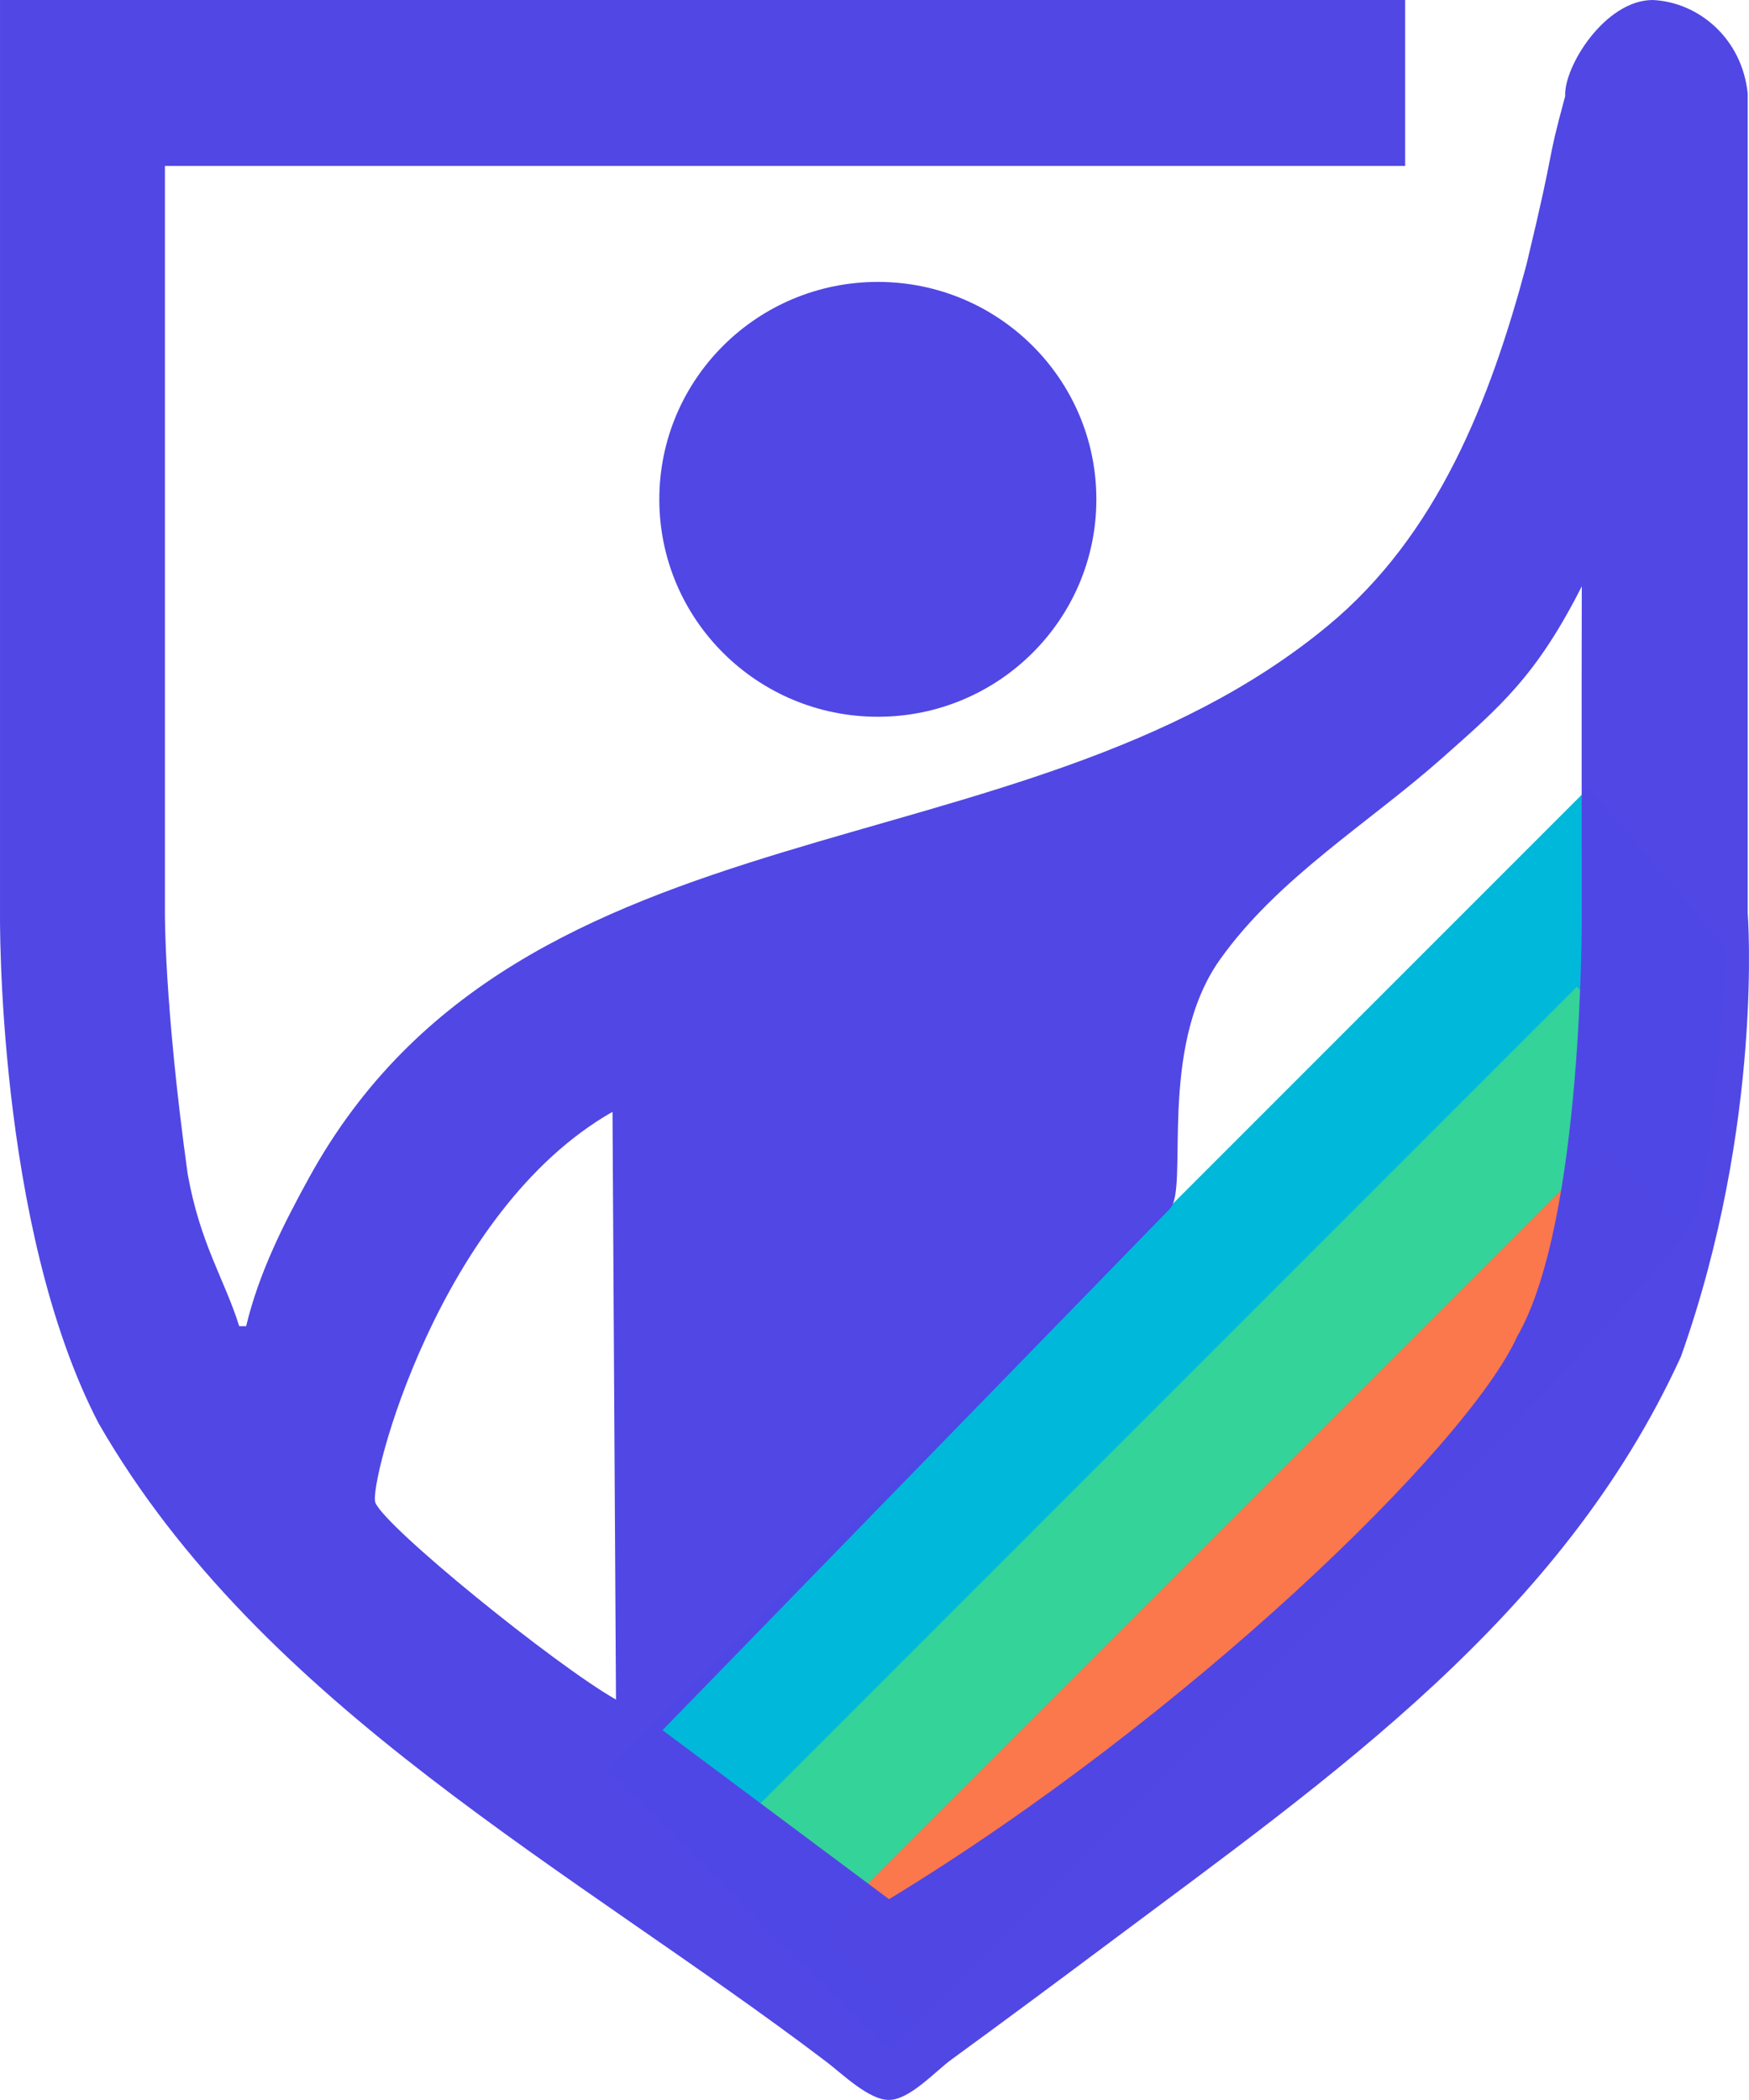
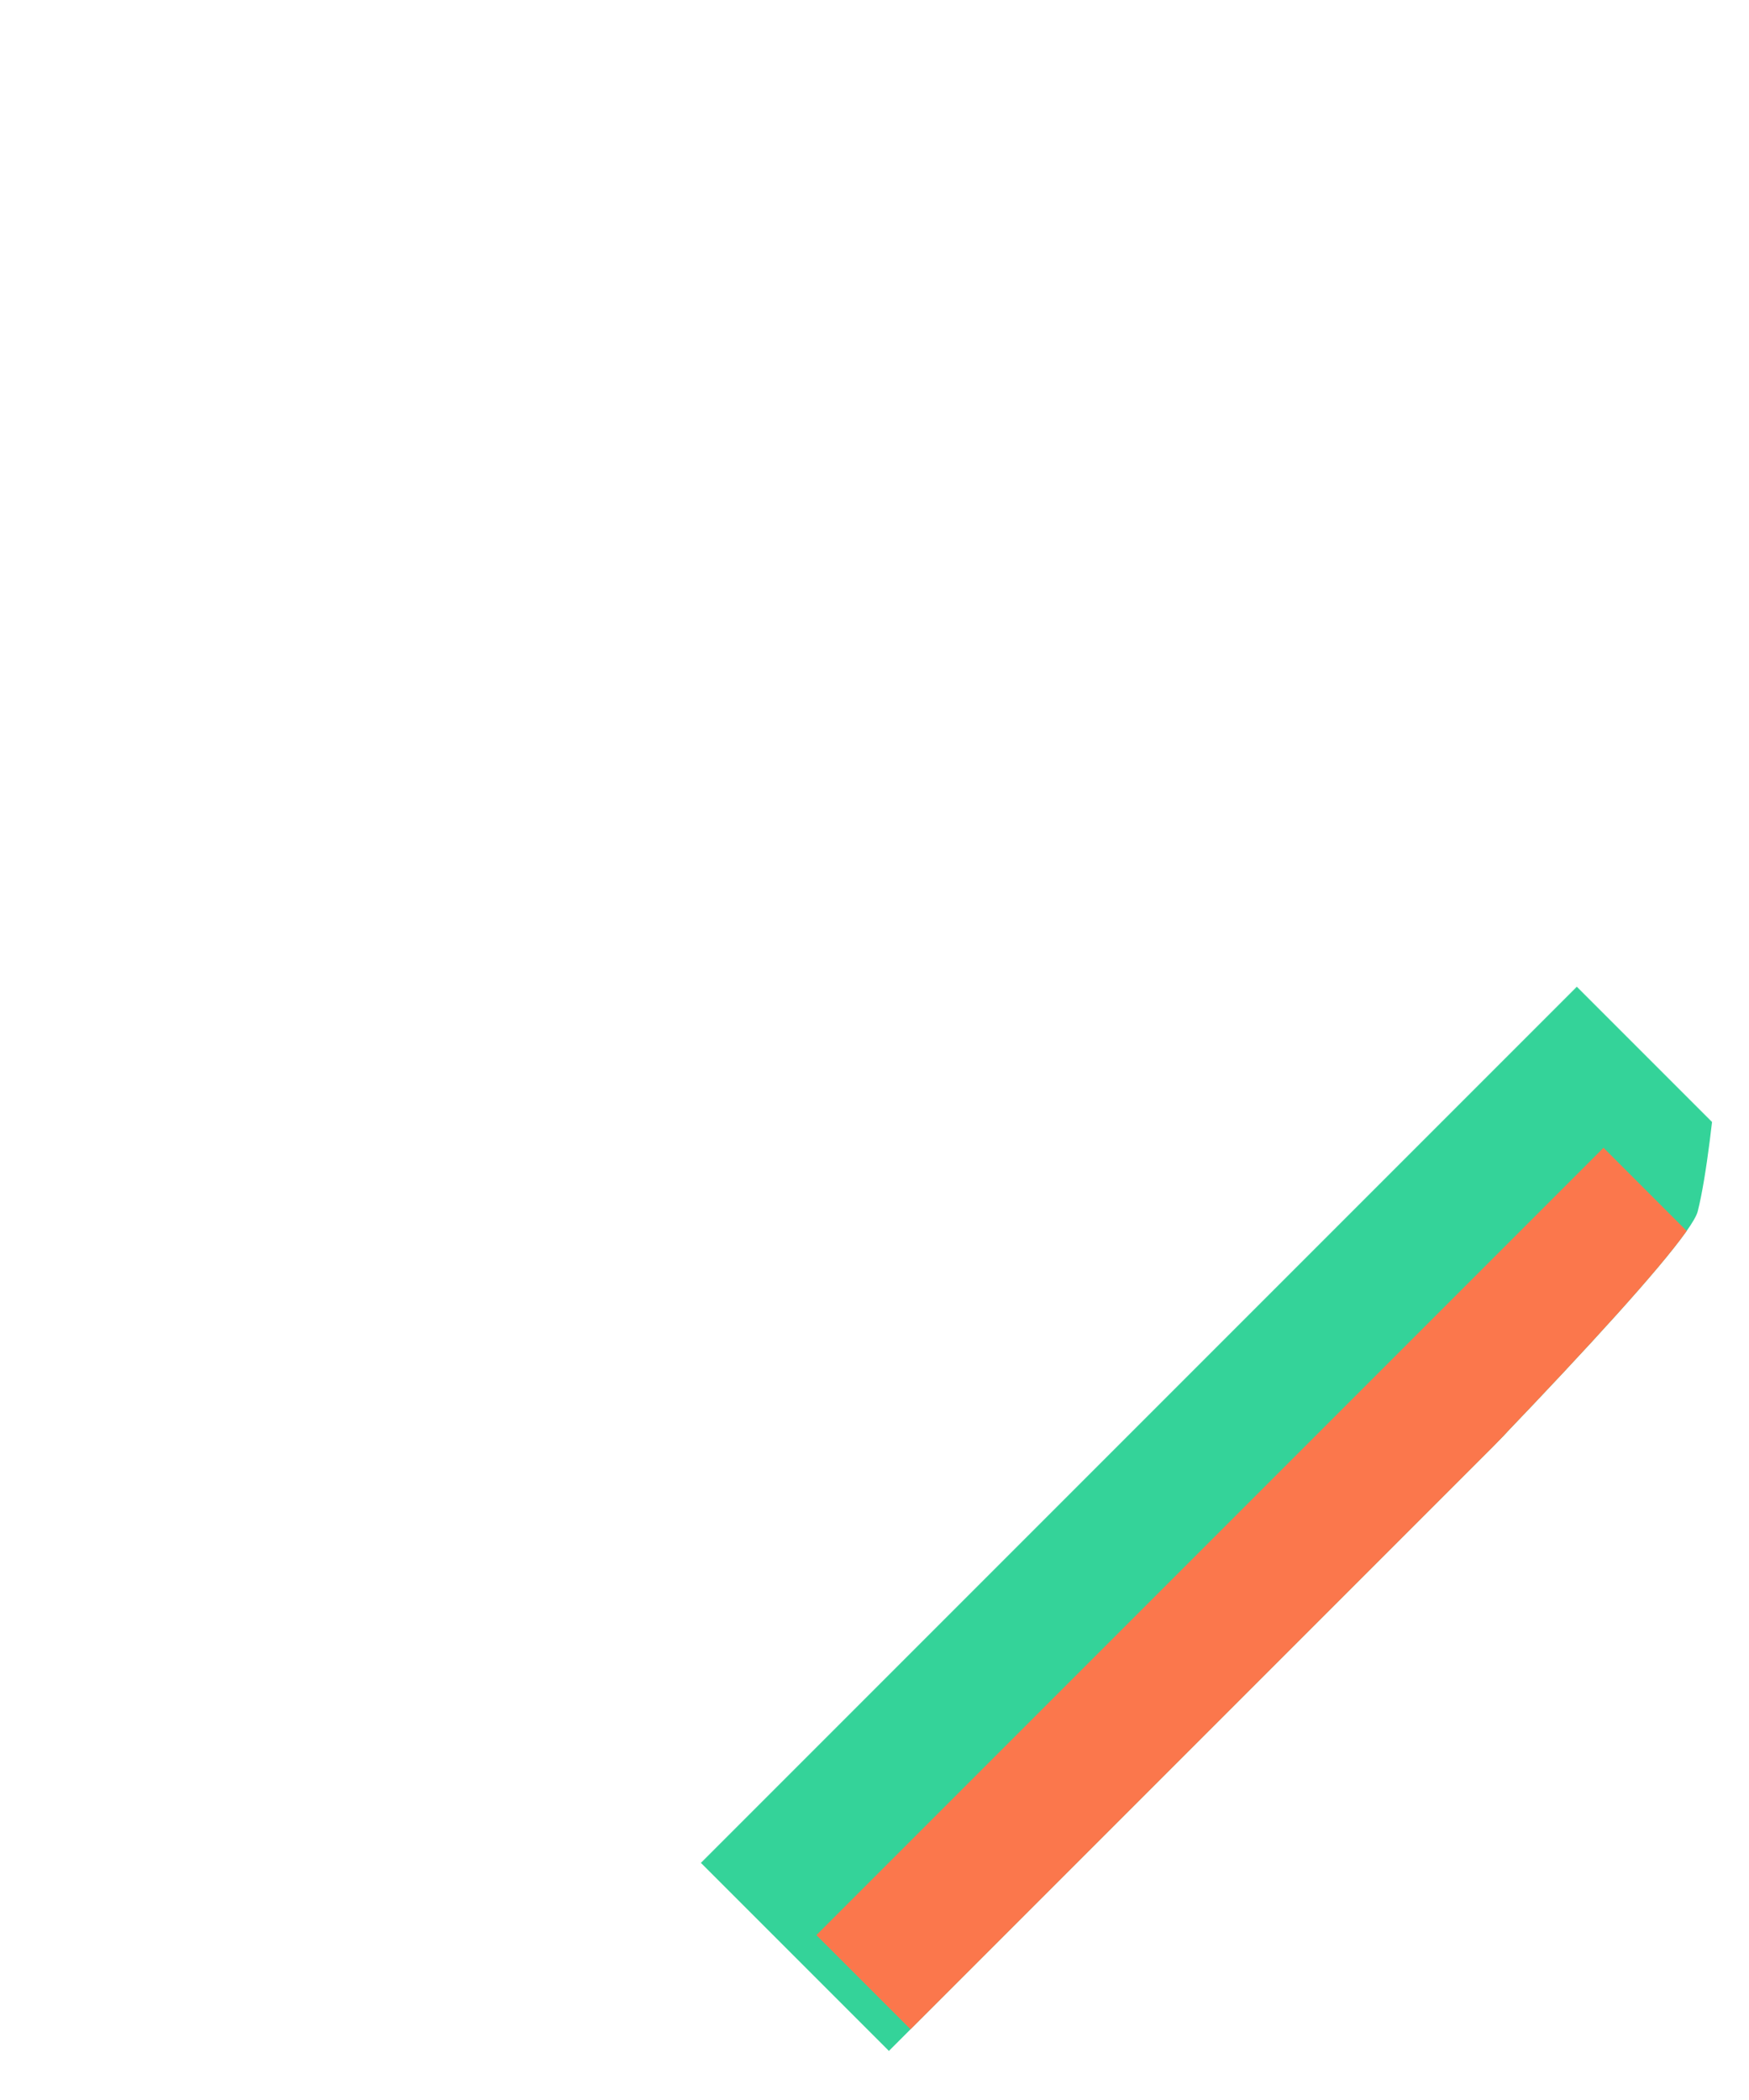
<svg xmlns="http://www.w3.org/2000/svg" xmlns:xlink="http://www.w3.org/1999/xlink" version="1.1" id="svg1" x="0px" y="0px" width="379.508" height="455.552" viewBox="0 0 379.508 455.552" enable-background="new 0 0 396 475" xml:space="preserve">
  <defs id="defs1" />
  <g id="layer2" transform="translate(-8.258,-9.725)">
    <g id="g4">
      <defs id="defs2">
        <path id="SVGID_1_" d="M 140.05,393.55 352.979,180.622 383,215.5 c 0,0 -2.531,41.843 -6.357,57 -3.826,15.157 -175.499,182.143 -175.499,182.143" />
      </defs>
      <clipPath id="SVGID_2_">
        <use xlink:href="#SVGID_1_" overflow="visible" id="use2" />
      </clipPath>
      <g clip-path="url(#SVGID_2_)" id="g3" style="display:inline">
-         <path fill="#00b8b9" d="M 414.072,241.716 201.145,454.644 140.05,393.55 352.979,180.622 Z" id="path2" style="fill:#00b8d9;fill-opacity:1" />
        <rect x="135.982" y="312.694" transform="matrix(0.707,-0.707,0.707,0.707,-161.347,293.459)" fill="#34d399" fill-opacity="0.996" stroke="#34d399" stroke-width="0.1" width="275.164" height="57.599" id="rect2" style="fill:#34d399;fill-opacity:1" />
        <rect x="160.348" y="339.937" transform="matrix(0.707,-0.707,0.707,0.707,-168.226,302.54)" fill="#fb774c" fill-opacity="0.996" stroke="#fb774c" stroke-width="0.105" width="241.476" height="28.799" id="rect3" style="fill:#fb774c;fill-opacity:1" />
      </g>
    </g>
    <g id="g7">
      <g opacity="0.996" id="g5">
-         <path fill="#4f46e5" d="m 246.152,118.048 c 0,26.05 -21.229,47.167 -47.414,47.167 -26.187,0 -47.417,-21.117 -47.417,-47.167 0,-26.049 21.229,-47.167 47.417,-47.167 26.186,0.001 47.414,21.118 47.414,47.167 z M 313.157,45.725 V 9.725 H 8.262 V 207.666 c 0,0 -0.86,67.938 21.354,110.757 35.418,61.651 103.111,96.936 158.048,138.643 3.319,2.521 9.152,8.248 13.502,8.211 4.492,-0.039 10.041,-6.215 13.498,-8.735 11.559,-8.433 23.047,-16.955 34.504,-25.523 48.199,-36.043 98.021,-70.523 123.832,-127.012 18.041,-50.793 14.48,-96.301 14.48,-96.301 V 30.001 C 386.287,18.263 377.044,10.224 366.904,9.725 356.541,9.721 347.541,24.211 347.881,30.582 c -4.494,16.542 -1.609,8.336 -8.414,36.59 -7.855,29.348 -19.236,58.561 -43.051,78.273 -66.949,55.418 -174.869,35.787 -221.075,119.725 -5.663,10.288 -10.921,20.763 -13.675,32.251 h -1.5 c -3.2,-10.224 -8.452,-17.774 -11.184,-33.003 -5.135,-37.151 -4.939,-56.717 -4.939,-56.717 0,-53.992 0,-161.976 0,-161.976 M 351.48,136.921 c -0.068,22.902 0,70.781 0,70.781 0,0 0.438,67.01 -14.029,91.968 -10.834,23.86 -71.779,82.83 -136.283,122.055 L 152.014,385.059 262.129,271.921 c 4.191,-4.307 -2.865,-34.694 10.822,-54.002 12.555,-17.704 32.242,-29.573 48.213,-43.727 12.631,-11.195 20.482,-17.838 30.316,-37.271 z m -210.317,114 0.754,127.499 c -13.359,-7.593 -50.258,-37.535 -52.22,-42.752 -1.493,-3.968 13.709,-63.288 51.466,-84.747 z" id="path4" style="stroke:#4f46e5;stroke-width:0;stroke-dasharray:none;stroke-opacity:1" />
-       </g>
+         </g>
    </g>
  </g>
</svg>